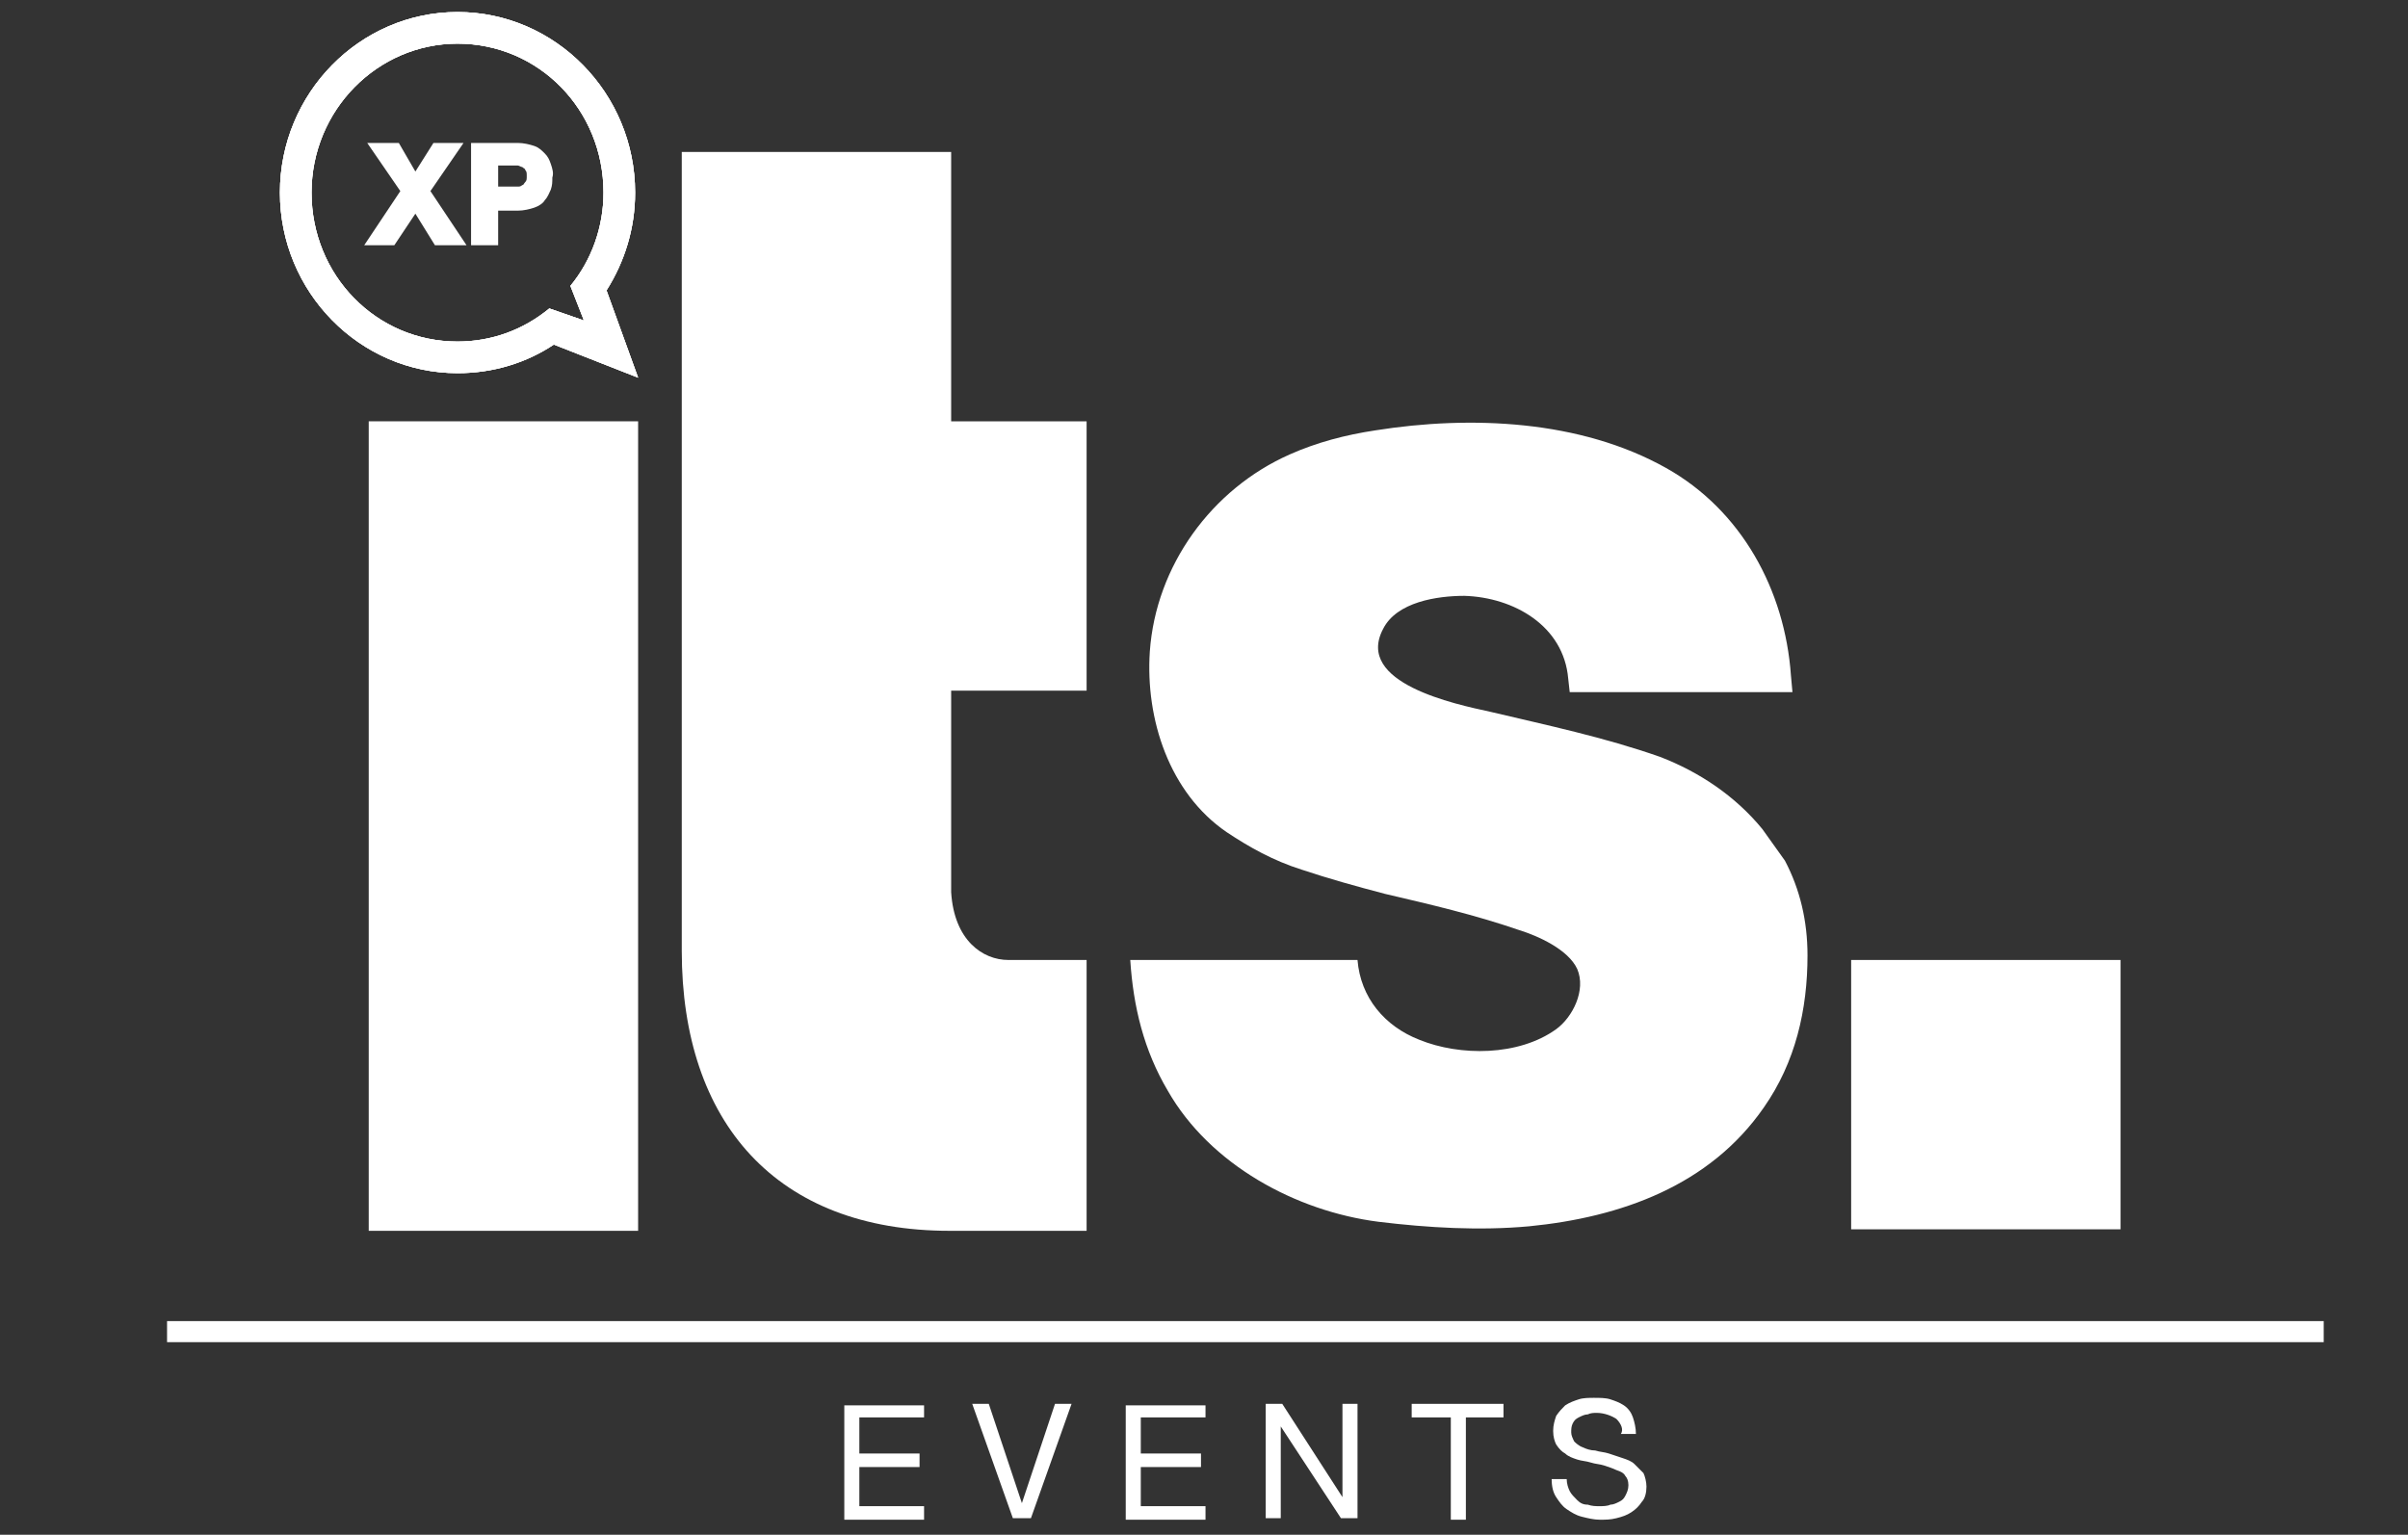
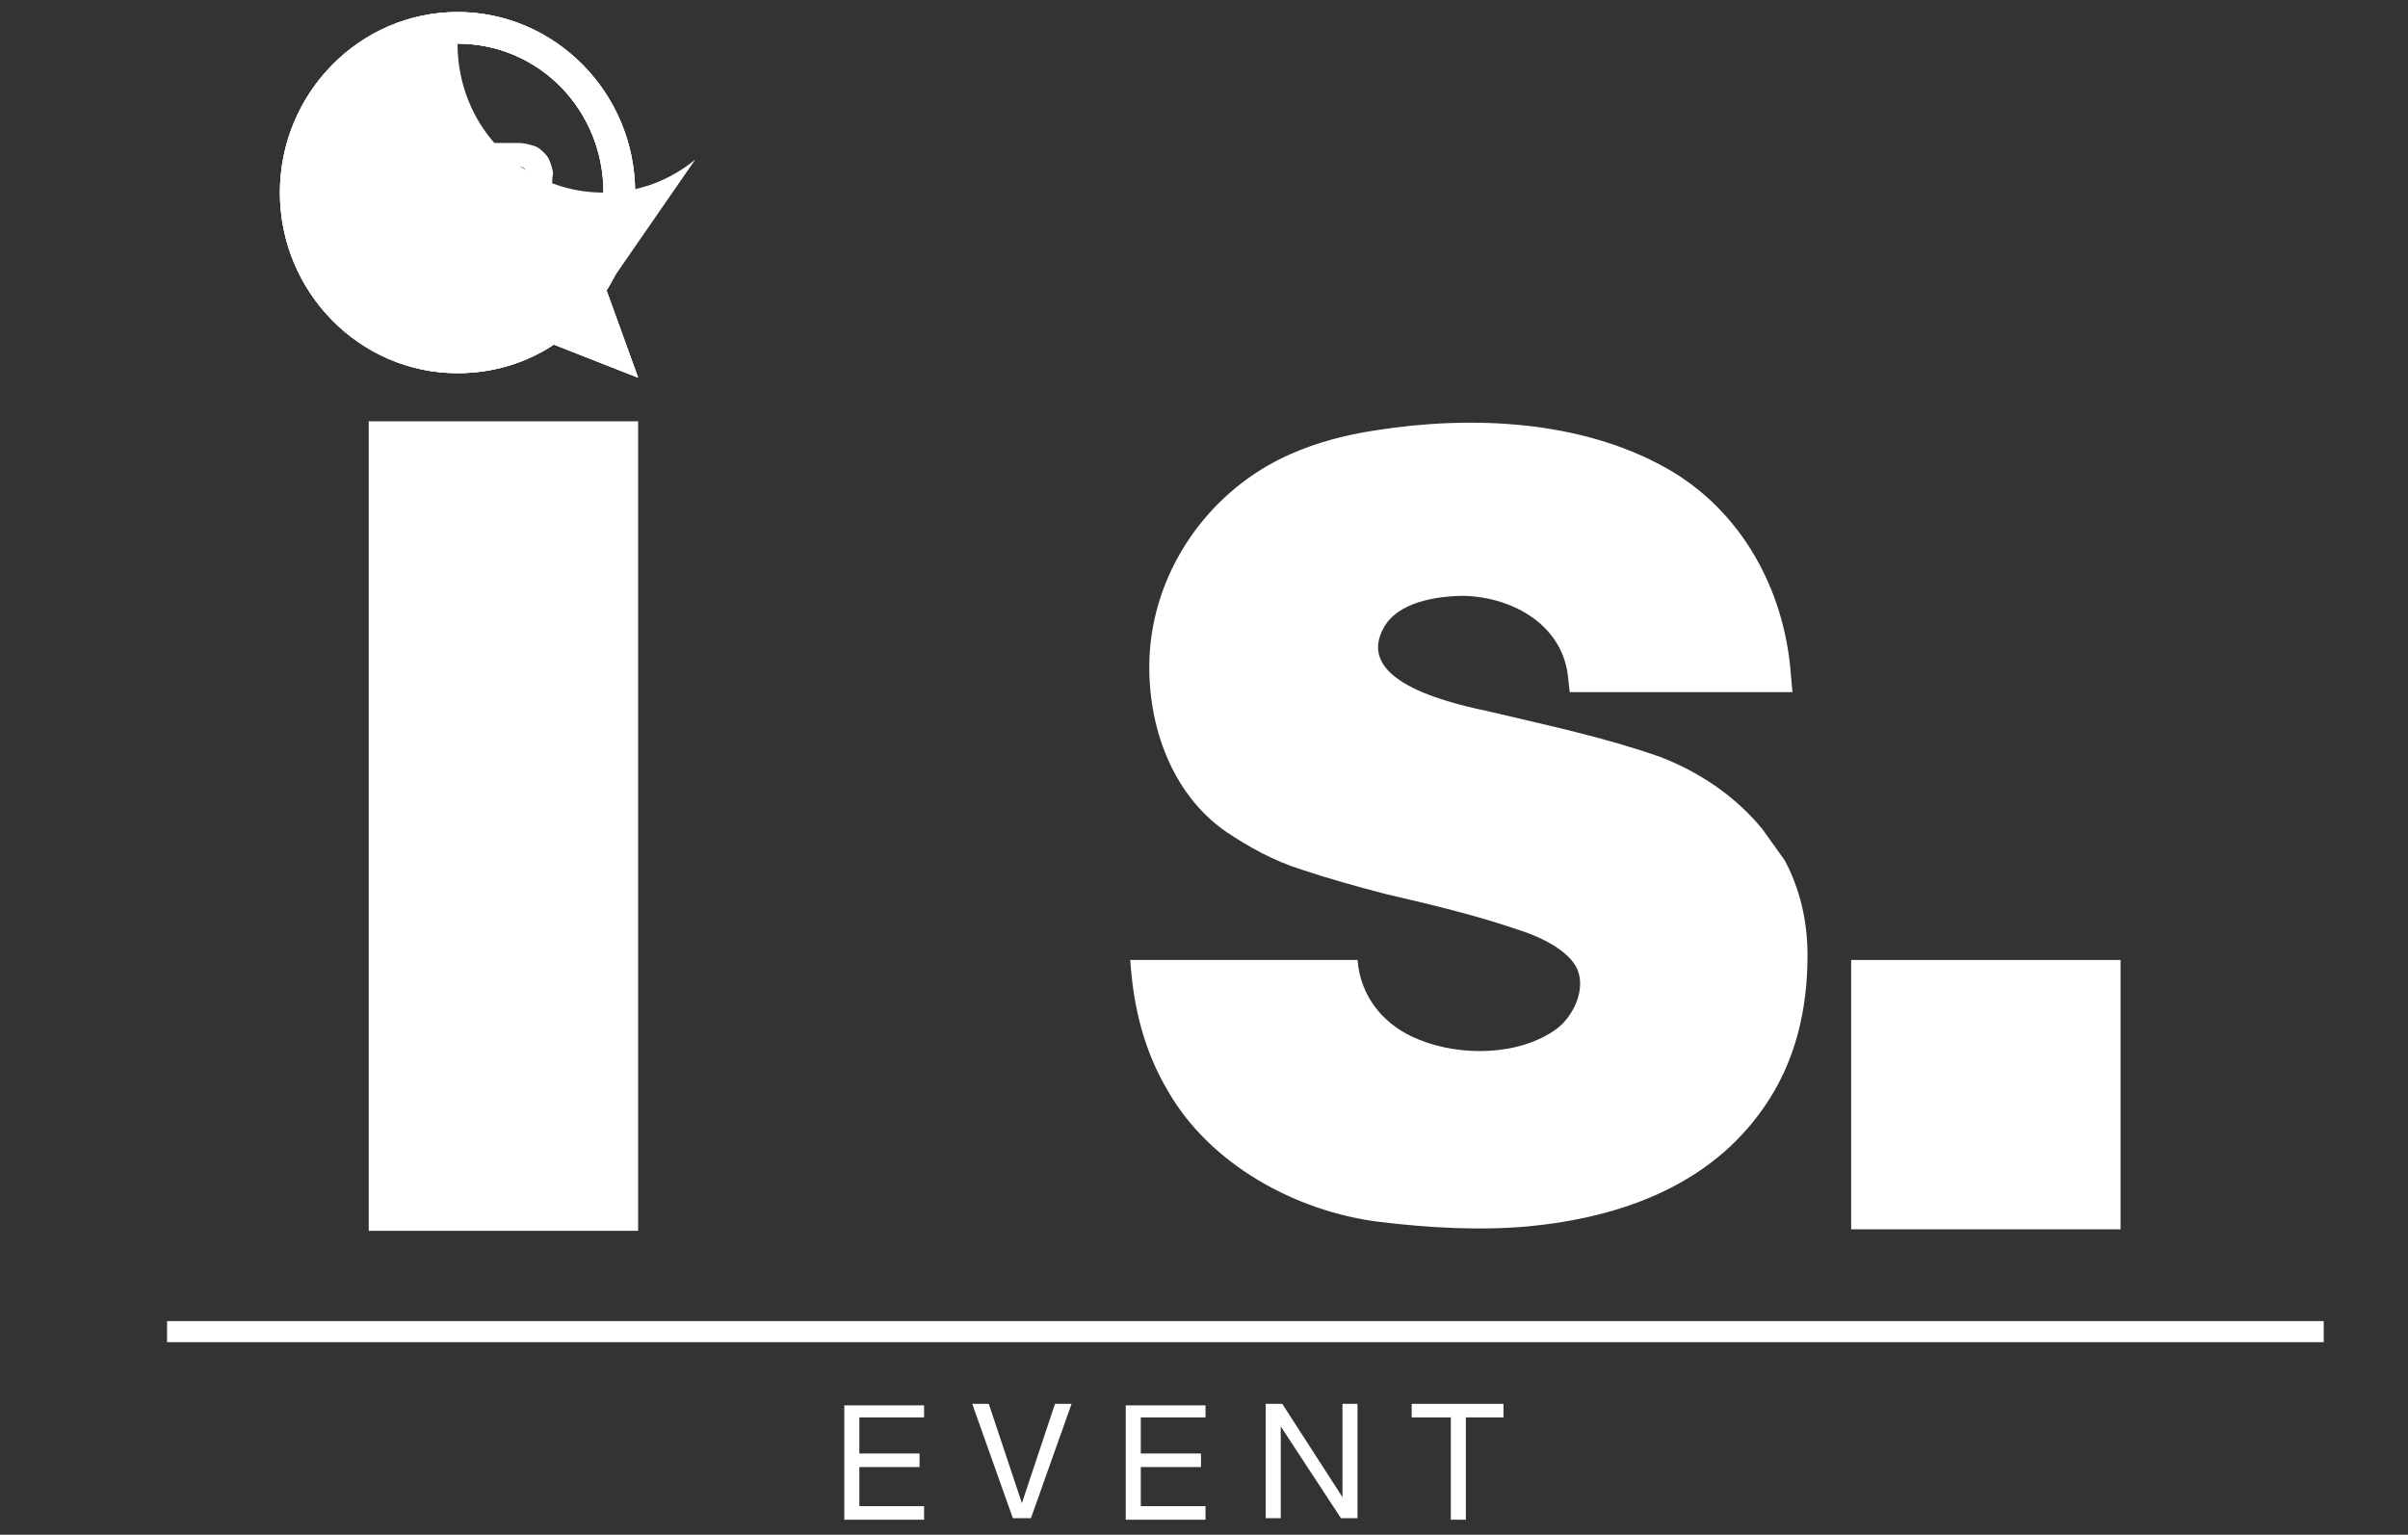
<svg xmlns="http://www.w3.org/2000/svg" version="1.1" id="Layer_1" x="0px" y="0px" viewBox="0 0 160 102" style="enable-background:new 0 0 160 102;" xml:space="preserve">
  <rect x="0" y="0" width="160" height="102" fill="#333333" stroke="none" />
  <style type="text/css">
	.st0{fill:#FFFFFF;}
</style>
  <g>
    <g>
      <polygon class="st0" points="30.8,9.5 28.8,9.5 27.6,11.4 26.5,9.5 24.4,9.5 26.6,12.7 24.2,16.3 26.2,16.3 27.6,14.2 28.9,16.3     31,16.3 28.6,12.7   " />
      <path class="st0" d="M36.6,10.9c-0.1-0.3-0.2-0.5-0.4-0.7C36,10,35.8,9.8,35.5,9.7c-0.3-0.1-0.7-0.2-1.1-0.2h-3.1v6.8h1.8V14h1.3    c0.4,0,0.8-0.1,1.1-0.2c0.3-0.1,0.6-0.3,0.7-0.5c0.2-0.2,0.3-0.5,0.4-0.7c0.1-0.3,0.1-0.5,0.1-0.8C36.8,11.5,36.7,11.2,36.6,10.9z     M33.1,11H34c0.2,0,0.3,0,0.4,0c0.1,0,0.2,0.1,0.3,0.1c0.1,0.1,0.2,0.1,0.2,0.2c0.1,0.1,0.1,0.2,0.1,0.4c0,0.2,0,0.3-0.1,0.4    c-0.1,0.1-0.1,0.2-0.2,0.2c-0.1,0.1-0.2,0.1-0.3,0.1c-0.1,0-0.3,0-0.4,0h-0.9V11z" />
    </g>
    <g>
      <path class="st0" d="M36.8,22.9c-1.8,1.2-4,1.9-6.4,1.9c-6.5,0-11.8-5.4-11.8-12c0-6.6,5.3-12,11.8-12c6.5,0,11.8,5.4,11.8,12    c0,2.4-0.7,4.6-1.9,6.5l2.1,5.8L36.8,22.9z M38.8,21.3L37.9,19c1.4-1.7,2.2-3.9,2.2-6.2c0-5.5-4.3-9.9-9.7-9.9    c-5.3,0-9.7,4.4-9.7,9.9c0,5.5,4.3,9.9,9.7,9.9c2.3,0,4.4-0.8,6.1-2.2L38.8,21.3z" />
      <path class="st0" d="M36.8,22.9c-1.8,1.2-4,1.9-6.4,1.9c-6.5,0-11.8-5.4-11.8-12c0-6.6,5.3-12,11.8-12c6.5,0,11.8,5.4,11.8,12    c0,2.4-0.7,4.6-1.9,6.5l2.1,5.8L36.8,22.9z M38.8,21.3L37.9,19c1.4-1.7,2.2-3.9,2.2-6.2c0-5.5-4.3-9.9-9.7-9.9    c-5.3,0-9.7,4.4-9.7,9.9c0,5.5,4.3,9.9,9.7,9.9c2.3,0,4.4-0.8,6.1-2.2L38.8,21.3z" />
-       <path class="st0" d="M36.8,22.9c-1.8,1.2-4,1.9-6.4,1.9c-6.5,0-11.8-5.4-11.8-12c0-6.6,5.3-12,11.8-12c6.5,0,11.8,5.4,11.8,12    c0,2.4-0.7,4.6-1.9,6.5l2.1,5.8L36.8,22.9z M38.8,21.3L37.9,19c1.4-1.7,2.2-3.9,2.2-6.2c0-5.5-4.3-9.9-9.7-9.9    c-5.3,0-9.7,4.4-9.7,9.9c0,5.5,4.3,9.9,9.7,9.9c2.3,0,4.4-0.8,6.1-2.2L38.8,21.3z" />
+       <path class="st0" d="M36.8,22.9c-1.8,1.2-4,1.9-6.4,1.9c-6.5,0-11.8-5.4-11.8-12c0-6.6,5.3-12,11.8-12c6.5,0,11.8,5.4,11.8,12    c0,2.4-0.7,4.6-1.9,6.5l2.1,5.8L36.8,22.9z M38.8,21.3L37.9,19c1.4-1.7,2.2-3.9,2.2-6.2c0-5.5-4.3-9.9-9.7-9.9    c0,5.5,4.3,9.9,9.7,9.9c2.3,0,4.4-0.8,6.1-2.2L38.8,21.3z" />
    </g>
-     <path class="st0" d="M63.3,10.1H45.3l0,51v2.1c0,11.4,6.3,18.6,17.8,18.6h9.1V63.8c-1.7,0-3.4,0-5.2,0c-1.7,0-3.6-1.3-3.8-4.5   c0-0.2,0-0.7,0-1.4c0-3.5,0-12,0-12h9V28h-9V10.1z" />
    <rect x="123" y="63.8" class="st0" width="17.9" height="17.9" />
    <rect x="24.5" y="28" class="st0" width="17.9" height="53.8" />
    <path class="st0" d="M117.1,55.1c-1.8-2.2-4.2-3.8-6.8-4.8c-3.7-1.3-7.5-2.1-11.3-3c-2.3-0.5-9-1.9-7.1-5.5   c0.9-1.8,3.6-2.2,5.4-2.2c3.3,0.1,6.6,2,6.9,5.5l0.1,0.9h14.8l-0.1-1.1c-0.4-5.7-3.3-11-8.3-13.8c-5.7-3.2-13-3.5-19.3-2.5   c-2,0.3-3.9,0.8-5.7,1.6c-5.2,2.3-8.9,7.4-9.3,13.1c-0.3,4.5,1.3,9.4,5.1,12c1.5,1,3.1,1.9,5,2.5c1.8,0.6,3.6,1.1,5.5,1.6   c3,0.7,6,1.4,8.9,2.4c1.3,0.4,3.3,1.3,3.9,2.6c0.6,1.4-0.3,3.2-1.4,4c-2.5,1.8-6.4,1.8-9.1,0.7c-2.3-0.9-3.9-2.8-4.1-5.3H75.1   c0.2,3.1,0.9,6,2.5,8.7c2.8,4.9,8.5,8,14,8.7c3.3,0.4,6.7,0.6,10,0.3c6.1-0.6,12-2.7,15.6-7.9c2.1-3,2.9-6.5,2.9-10.1   c0-2.3-0.5-4.4-1.5-6.3C118.1,56.5,117.6,55.8,117.1,55.1z" />
    <g>
      <rect x="11.1" y="87.8" class="st0" width="143.3" height="1.4" />
    </g>
    <g>
      <path class="st0" d="M61.4,93.3v0.9h-4.3v2.4h4v0.9h-4v2.6h4.3v0.9h-5.3v-7.6H61.4z" />
      <path class="st0" d="M67.3,100.9l-2.7-7.6h1.1l2.2,6.6h0l2.2-6.6h1.1l-2.7,7.6H67.3z" />
      <path class="st0" d="M80.1,93.3v0.9h-4.3v2.4h4v0.9h-4v2.6h4.3v0.9h-5.3v-7.6H80.1z" />
      <path class="st0" d="M85.2,93.3l4,6.2h0v-6.2h1v7.6h-1.1l-4-6.1h0v6.1h-1v-7.6H85.2z" />
      <path class="st0" d="M93.8,94.2v-0.9h6.1v0.9h-2.5v6.8h-1v-6.8H93.8z" />
-       <path class="st0" d="M107.4,94.3c-0.3-0.2-0.8-0.4-1.3-0.4c-0.2,0-0.4,0-0.6,0.1c-0.2,0-0.4,0.1-0.6,0.2c-0.2,0.1-0.3,0.2-0.4,0.4    c-0.1,0.2-0.1,0.4-0.1,0.6c0,0.2,0.1,0.4,0.2,0.6c0.1,0.1,0.3,0.3,0.6,0.4c0.2,0.1,0.5,0.2,0.8,0.2c0.3,0.1,0.6,0.1,0.9,0.2    c0.3,0.1,0.6,0.2,0.9,0.3c0.3,0.1,0.6,0.2,0.8,0.4c0.2,0.2,0.4,0.4,0.6,0.6c0.1,0.2,0.2,0.6,0.2,0.9c0,0.4-0.1,0.8-0.3,1    c-0.2,0.3-0.4,0.5-0.7,0.7c-0.3,0.2-0.6,0.3-1,0.4c-0.4,0.1-0.7,0.1-1.1,0.1c-0.4,0-0.8-0.1-1.2-0.2c-0.4-0.1-0.7-0.3-1-0.5    c-0.3-0.2-0.5-0.5-0.7-0.8c-0.2-0.3-0.3-0.7-0.3-1.2h1c0,0.3,0.1,0.6,0.2,0.8c0.1,0.2,0.3,0.4,0.5,0.6s0.4,0.3,0.7,0.3    c0.3,0.1,0.5,0.1,0.8,0.1c0.2,0,0.5,0,0.7-0.1c0.2,0,0.4-0.1,0.6-0.2c0.2-0.1,0.3-0.2,0.4-0.4c0.1-0.2,0.2-0.4,0.2-0.7    c0-0.3-0.1-0.5-0.2-0.6c-0.1-0.2-0.3-0.3-0.6-0.4c-0.2-0.1-0.5-0.2-0.8-0.3c-0.3-0.1-0.6-0.1-0.9-0.2c-0.3-0.1-0.6-0.1-0.9-0.2    c-0.3-0.1-0.6-0.2-0.8-0.4c-0.2-0.1-0.4-0.3-0.6-0.6c-0.1-0.2-0.2-0.5-0.2-0.9c0-0.4,0.1-0.7,0.2-1c0.2-0.3,0.4-0.5,0.6-0.7    c0.3-0.2,0.6-0.3,0.9-0.4c0.3-0.1,0.7-0.1,1-0.1c0.4,0,0.8,0,1.1,0.1s0.6,0.2,0.9,0.4c0.3,0.2,0.5,0.5,0.6,0.8    c0.1,0.3,0.2,0.7,0.2,1.1h-1C107.9,95,107.7,94.6,107.4,94.3z" />
    </g>
  </g>
</svg>